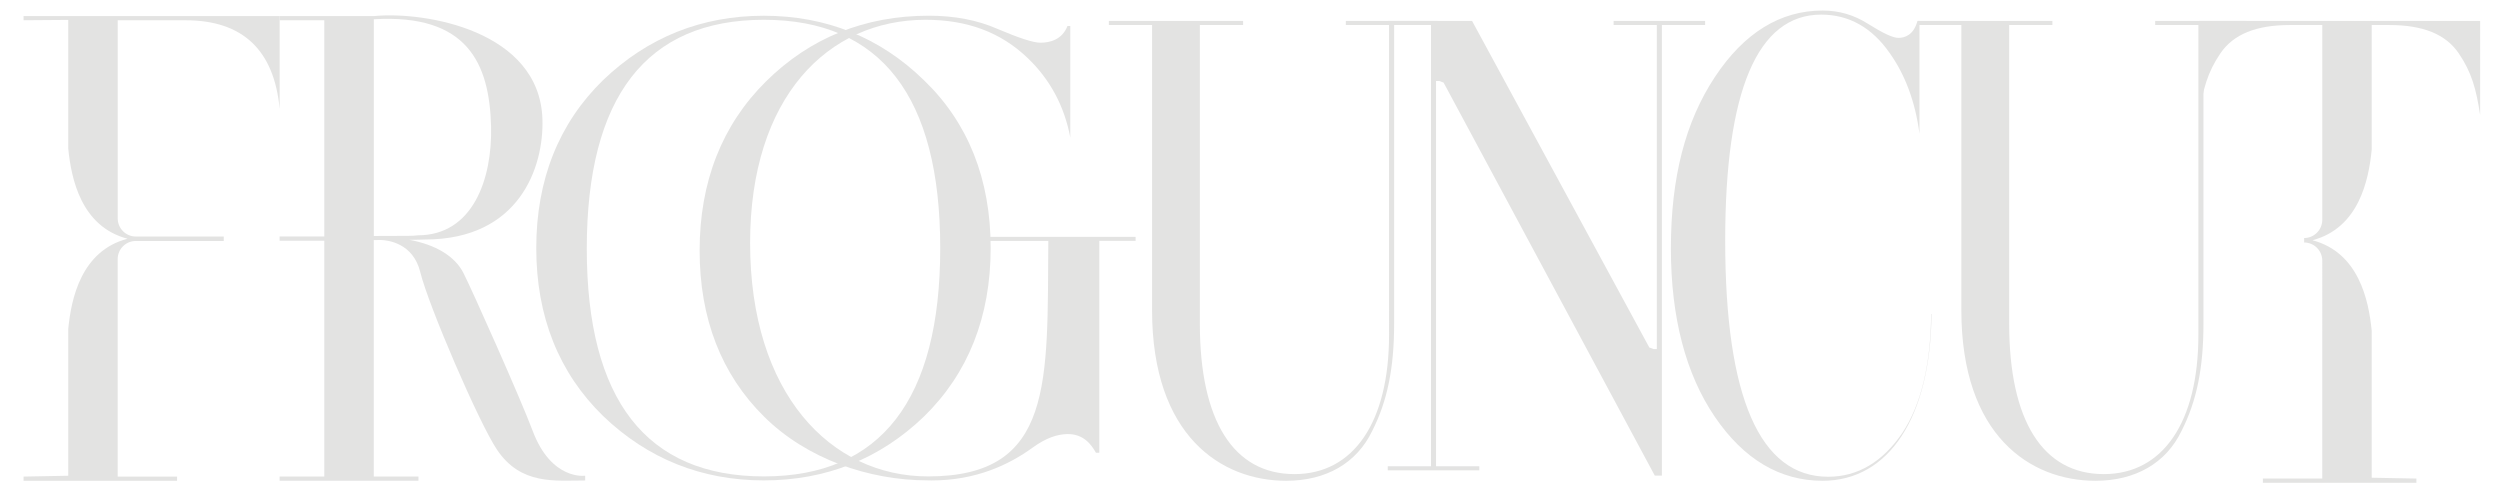
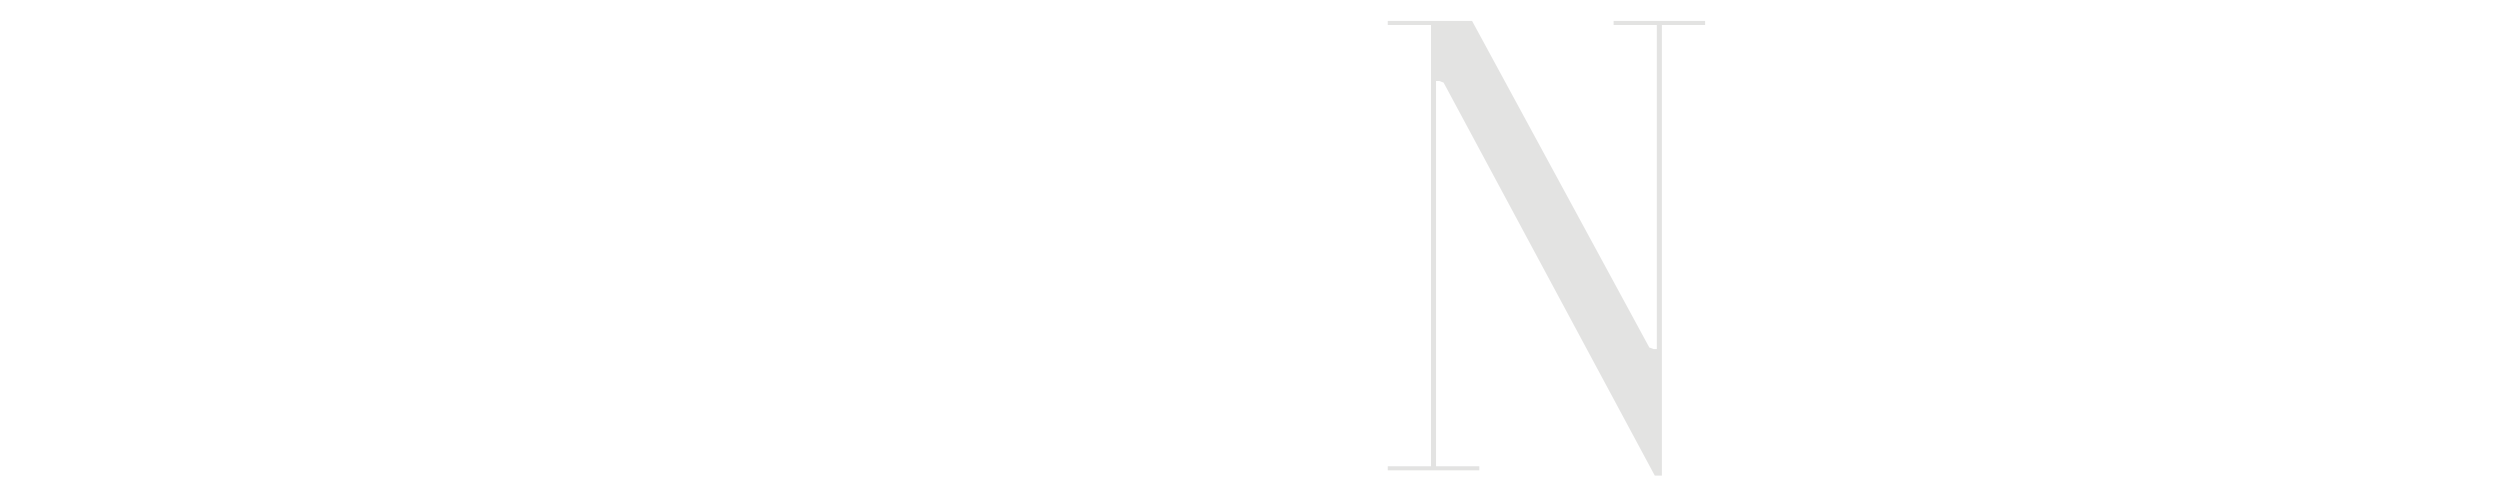
<svg xmlns="http://www.w3.org/2000/svg" xmlns:xlink="http://www.w3.org/1999/xlink" version="1.1" id="Calque_1" x="0px" y="0px" viewBox="0 0 595.28 119.06" style="enable-background:new 0 0 595.28 119.06;" xml:space="preserve">
  <style type="text/css">
	.st0{fill:#E3E3E2;}
	.st1{clip-path:url(#SVGID_00000059991091695035419480000014210715579814921348_);fill:#E3E3E2;}
</style>
  <polygon class="st0" points="394.02,113.24 343.74,19.67 342.72,19.29 341.94,19.29 341.94,111.02 352.24,111.02 352.24,111.99   330.44,111.99 330.44,111.02 340.74,111.02 340.74,5.96 330.44,5.96 330.44,4.99 350.52,4.99 392.72,82.74 393.74,83.12   394.51,83.12 394.51,5.96 384.22,5.96 384.22,4.99 406.01,4.99 406.01,5.96 395.72,5.96 395.72,113.24 " />
  <g>
    <defs>
-       <rect id="SVGID_1_" x="5.61" y="2.51" width="584.95" height="112.45" />
-     </defs>
+       </defs>
    <clipPath id="SVGID_00000036211623260950353400000009806969663484046527_">
      <use xlink:href="#SVGID_1_" style="overflow:visible;" />
    </clipPath>
-     <path style="clip-path:url(#SVGID_00000036211623260950353400000009806969663484046527_);fill:#E3E3E2;" d="M306.24,114.48   c-15.43,0-31.92-10.68-31.92-40.64V5.96h-10.29V4.99H296v0.97H285.7v71.14c0,23.08,8,35.79,22.53,35.79   c14.1,0,22.52-12.4,22.52-33.16V5.96h-10.29V4.99h21.79v0.97h-10.29v71.14c0,10.56-1.62,18.44-5.23,25.53   C323.05,110.27,315.78,114.48,306.24,114.48" />
    <path style="clip-path:url(#SVGID_00000036211623260950353400000009806969663484046527_);fill:#E3E3E2;" d="M433.98,114.48   c-10.14,0-18.76-5.11-25.63-15.19c-6.96-10.21-10.49-23.72-10.49-40.18c0-16.79,3.43-30.14,10.49-40.8   c6.94-10.49,15.56-15.8,25.63-15.8c3.92,0,7.45,1.03,10.8,3.15c3.59,2.26,5.95,3.36,7.24,3.36c1.59,0,3.65-0.71,4.55-4.03h0.48   v26.85c-0.99-7.54-3.38-14-7.1-19.22c-4.22-6.06-9.7-9.14-16.3-9.14c-15.17,0-22.86,18.09-22.86,53.78   c0,37.33,8.25,56.26,24.52,56.26c7.01,0,12.94-3.5,17.63-10.39c4.48-6.73,6.79-16.27,6.88-28.36h0.1   C459.72,99.26,449.8,114.48,433.98,114.48" />
    <path style="clip-path:url(#SVGID_00000036211623260950353400000009806969663484046527_);fill:#E3E3E2;" d="M498.94,114.48   c-15.43,0-31.92-10.68-31.92-40.64V5.96h-10.29V4.99h31.97v0.97h-10.29v71.14c0,23.08,8,35.79,22.53,35.79   c14.1,0,22.52-12.4,22.52-33.16V5.96h-10.29V4.99h21.79v0.97h-10.29v71.14c0,10.56-1.62,18.44-5.23,25.53   C515.76,110.27,508.48,114.48,498.94,114.48" />
    <path style="clip-path:url(#SVGID_00000036211623260950353400000009806969663484046527_);fill:#E3E3E2;" d="M220.9,114.38   c-14,0-28.79-5.1-38.96-15.17c-10.19-10.08-15.35-23.39-15.35-39.54c0-16.36,5.32-29.92,15.82-40.3   c10.48-10.37,23.52-15.63,38.76-15.63c6.11,0,11.58,1.05,16.27,3.11c5.25,2.23,8.61,3.32,10.28,3.32c2.26,0,5.18-0.7,6.46-3.98   h0.67v26.54c-1.42-7.51-4.86-13.89-10.24-19c-6.39-6.07-14.31-9.02-24.23-9.02c-23.18,0-41.77,18.37-41.77,53.14   c0,35.85,19.14,55.59,42.4,55.59c30.03,0,28.32-22.51,28.61-56.07h-14.31V56.4h35.09v0.96h-8.64v50.44h-0.81   c-1.06-1.89-2.92-4.53-6.86-4.44c-2.27,0.05-4.95,0.86-8.19,3.21c-5.73,4.16-13.6,7.83-24.05,7.83L220.9,114.38z" />
-     <path style="clip-path:url(#SVGID_00000036211623260950353400000009806969663484046527_);fill:#E3E3E2;" d="M181.89,4.71   c-27.98,0-42.17,18.34-42.17,54.52c0,35.97,14.18,54.21,42.17,54.21c27.86,0,41.99-18.29,41.99-54.36   C223.88,23,209.75,4.71,181.89,4.71 M181.87,114.39c-14.8,0-27.67-5.16-38.26-15.33c-10.56-10.29-15.92-23.74-15.92-39.99   s5.36-29.71,15.92-40C154.21,8.9,167.08,3.75,181.87,3.75c14.84,0,27.66,5.15,38.1,15.32c10.56,10.14,15.92,23.6,15.92,40   c0,16.35-5.36,29.86-15.92,40.15C209.49,109.28,196.67,114.39,181.87,114.39" />
    <path style="clip-path:url(#SVGID_00000036211623260950353400000009806969663484046527_);fill:#E3E3E2;" d="M5.61,3.82v1   l10.64-0.08v30.59c0.71,7.3,3.1,18.61,14.09,21.51c-0.05,0-0.09,0-0.13,0c0.05,0.01,0.08,0.01,0.13,0.01   c-10.99,2.89-13.39,14.21-14.09,21.51v34.92l-10.64,0.2v1h36.55v-1H28.02V61.69c0-2.38,1.94-4.31,4.31-4.31h20.95v-1.06H32.34   c-2.38,0-4.31-1.94-4.31-4.31V4.83h16.2c13.54,0,21.06,7.1,22.36,21.12V3.82H5.61z" />
    <path style="clip-path:url(#SVGID_00000036211623260950353400000009806969663484046527_);fill:#E3E3E2;" d="M89,4.59   c22.35-1.36,27.56,10.58,27.93,25.54c0.31,12.45-4.32,25.9-17.44,25.9c-0.6,0.08-1.37,0.13-2.34,0.13c-0.94,0-8.14,0.03-8.14,0.03   V4.59z M126.81,102.53c-2.74-7.33-14.44-33.61-16.49-37.58c-2.05-3.98-6.62-6.7-12.87-7.85c0.52,0,0.97-0.01,1.25-0.01   c0.99,0,1.81-0.06,2.5-0.06c22.47,0,28.32-17.24,27.96-28.64C128.49,7.24,101.16,2.69,89.13,3.82H66.58v1h10.64V56.3H66.58v1.02   h10.64v56.15H66.58v1h33.06v-1H89V57.16c0,0,0.74-0.01,1.76-0.01c1.55,0.05,7.61,0.71,9.31,7.64c1.95,7.97,13.99,35.93,18.28,42.3   c5.69,8.46,13.83,7.32,20.99,7.32v-1.14C139.34,113.27,131.28,114.49,126.81,102.53" />
    <path style="clip-path:url(#SVGID_00000036211623260950353400000009806969663484046527_);fill:#E3E3E2;" d="M548.64,56.68   c2.38,0,4.32-1.94,4.32-4.32V5.07l11.77-0.08v30.66c-0.71,7.31-3.1,18.65-14.1,21.55c0.05,0,0.09,0,0.13,0   c-0.05,0-0.08,0.01-0.13,0.01c10.99,2.9,13.39,14.24,14.1,21.55v34.99l10.64,0.2v1.01h-36.55v-1.01h14.14V62.06   c0-2.38-1.94-4.32-4.32-4.32" />
    <path style="clip-path:url(#SVGID_00000036211623260950353400000009806969663484046527_);fill:#E3E3E2;" d="M551.39,5.96h-6.14   c-8.03,0-13.44,2.2-16.53,6.72c-3.09,4.53-4.17,8.56-5.11,14.74V4.99h66.94V27.4c-0.93-6.16-2.02-10.19-5.11-14.72   c-3.09-4.53-8.49-6.72-16.52-6.72h-6.15" />
  </g>
</svg>